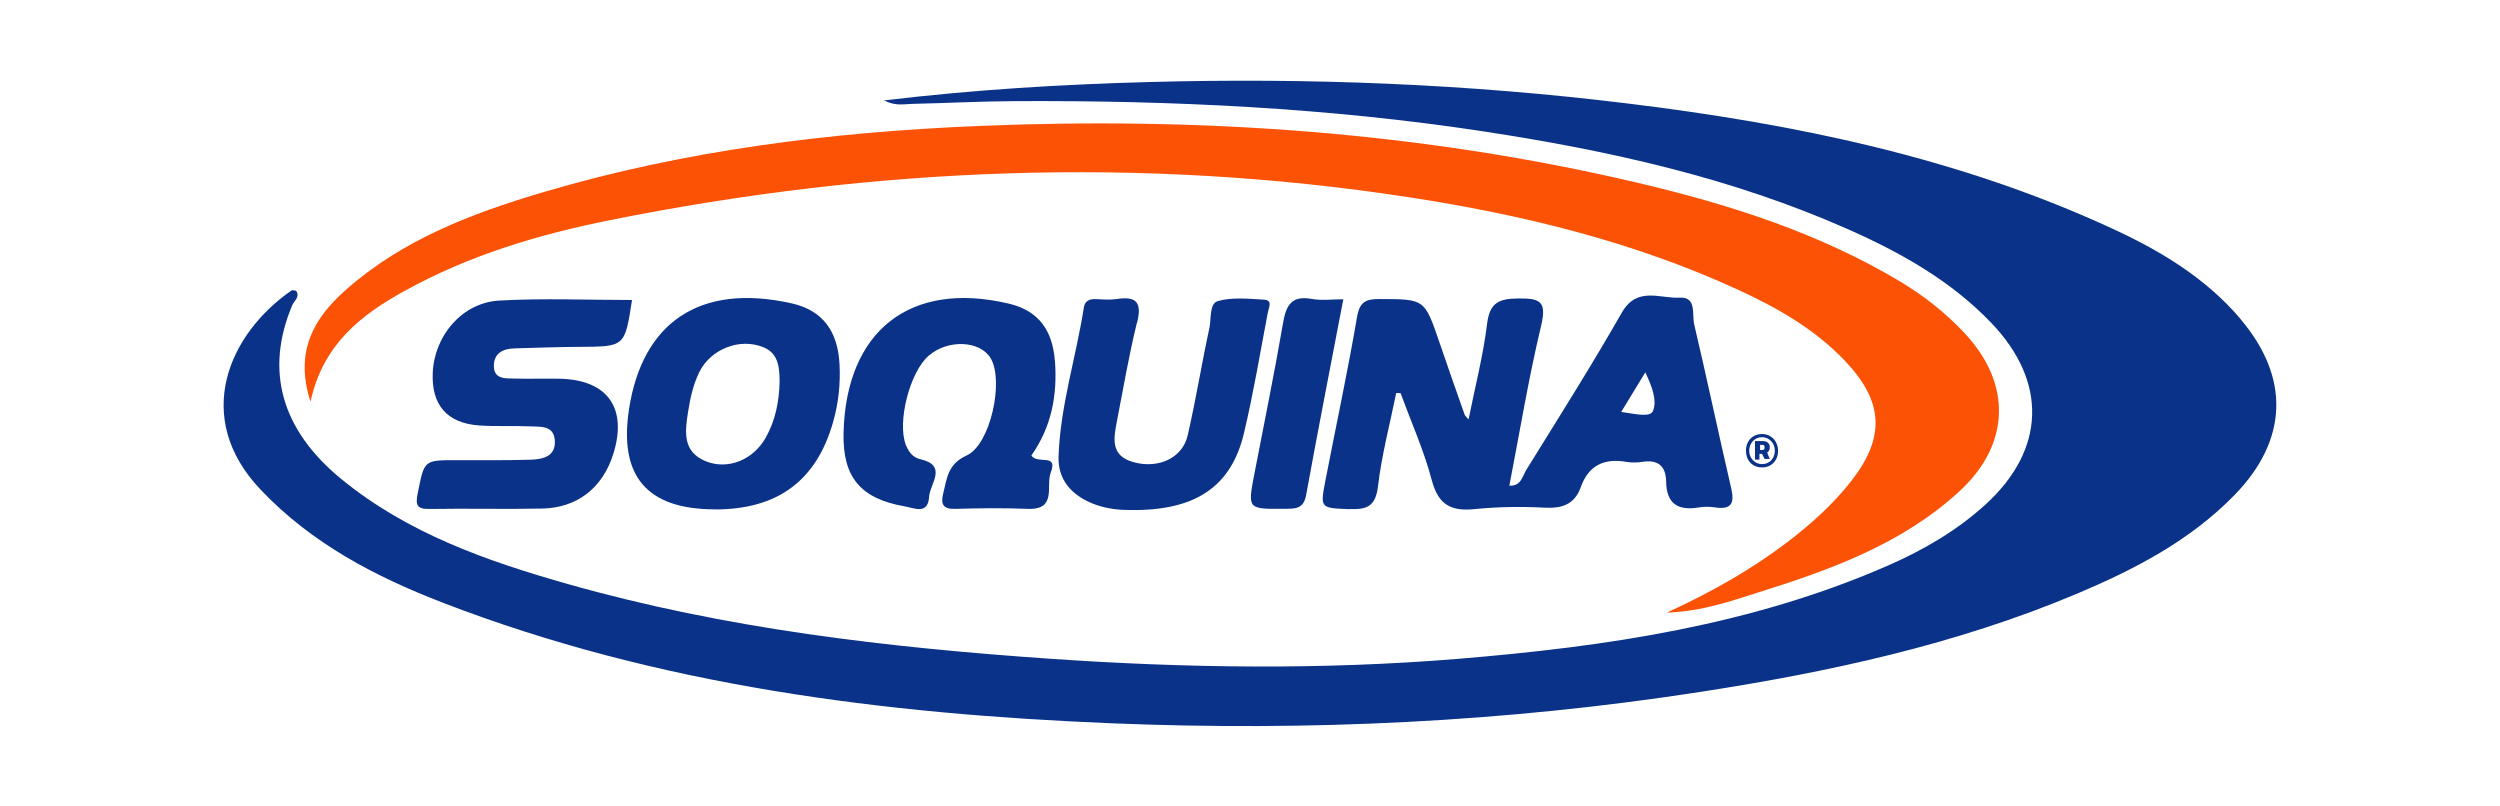
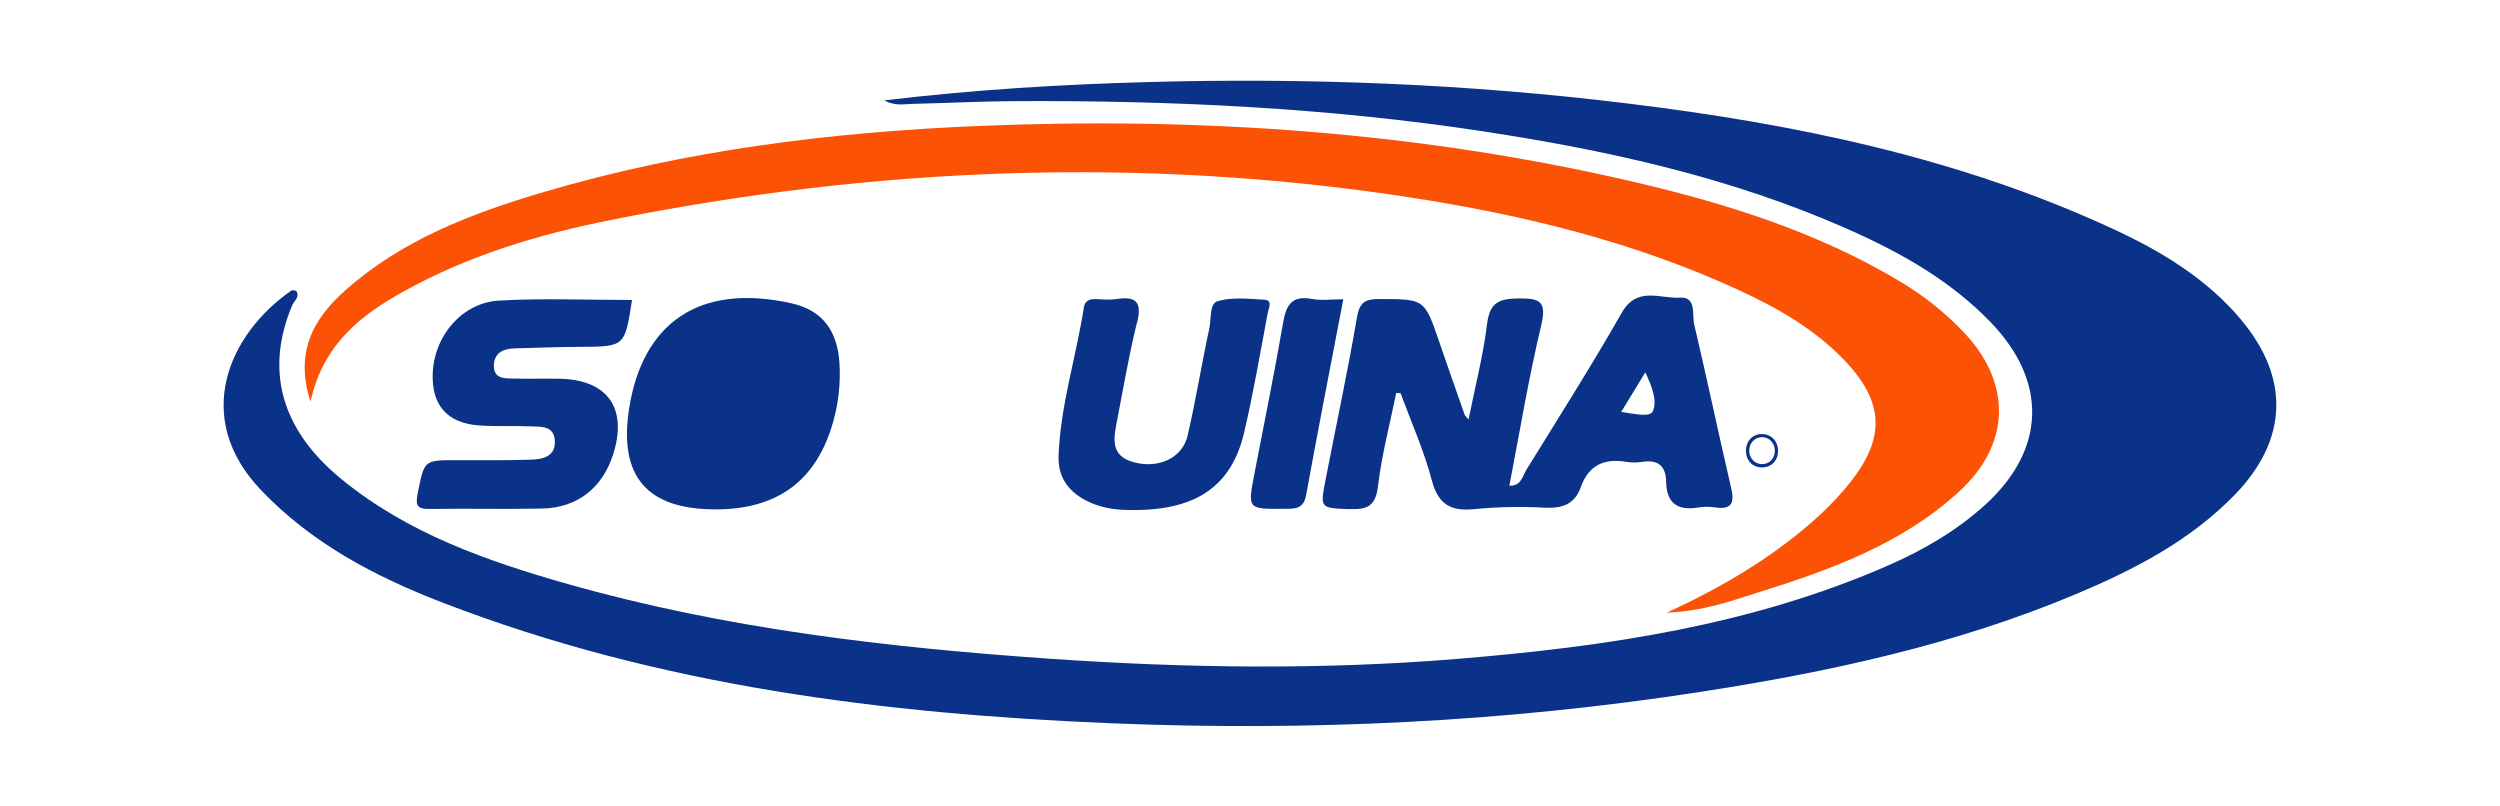
<svg xmlns="http://www.w3.org/2000/svg" id="Capa_1" viewBox="0 0 310 100">
  <defs>
    <style>.cls-1{fill:#fb5205;}.cls-2{fill:#0a3288;}</style>
  </defs>
  <g>
    <path class="cls-2" d="M277.85,39.58c-4.27-5.04-9.8-8.39-15.68-11.12-19.18-8.91-39.61-13.1-60.43-15.64-19.65-2.41-39.39-3.19-59.18-2.65-10.83,.29-21.63,.93-32.94,2.28,1.46,.74,2.5,.45,3.48,.43,4.24-.09,8.48-.32,12.72-.34,19.5-.1,38.94,.82,58.24,3.77,15.46,2.36,30.68,5.73,45.06,12.1,6.55,2.9,12.76,6.37,17.79,11.62,7.01,7.31,6.76,15.73-.72,22.54-3.53,3.21-7.61,5.59-11.95,7.5-17.01,7.47-35.08,10.11-53.38,11.62-16.85,1.39-33.72,1.16-50.57,0-20.22-1.4-40.31-3.72-59.88-9.27-10.04-2.85-19.86-6.28-28.1-13.03-7.47-6.13-9.47-13.47-6.07-21.55,.23-.54,1-1.02,.48-1.78-.21-.02-.45-.13-.56-.05-7.84,5.41-12.34,15.75-3.86,24.69,6.33,6.68,14.24,10.81,22.65,14.05,26.68,10.29,54.64,13.78,82.95,14.94,24.42,1,48.78-.15,72.98-3.9,15.92-2.46,31.61-5.85,46.54-12.12,7.23-3.04,14.16-6.62,19.71-12.34,6.6-6.81,6.83-14.51,.72-21.73Z" />
    <path class="cls-1" d="M50.11,36.11c7.99-4.45,16.68-7.04,25.57-8.82,32.8-6.58,65.78-7.92,98.91-2.85,14.12,2.16,27.96,5.51,41.02,11.53,4.83,2.23,9.43,4.85,13.15,8.76,4.81,5.05,5.05,9.46,.81,14.9-2.27,2.91-5,5.35-7.92,7.58-4.41,3.35-9.19,6.1-14.97,8.76,4.48-.18,7.85-1.41,11.22-2.47,9.03-2.83,17.94-6.01,25.09-12.6,6.32-5.83,6.49-13.34,.6-19.61-2.33-2.48-4.96-4.57-7.87-6.32-10.19-6.12-21.38-9.66-32.84-12.35-26.83-6.29-54.07-8.14-81.54-7-18.25,.76-36.3,2.99-53.87,8.18-8.9,2.63-17.57,5.9-24.66,12.21-3.89,3.46-6.31,7.56-4.31,13.8,1.57-7.17,6.3-10.75,11.61-13.71Z" />
    <path class="cls-2" d="M167.33,63.12c2.18,.09,3.24-.33,3.54-2.81,.46-3.9,1.48-7.73,2.26-11.58,.18,0,.36,.01,.54,.02,1.32,3.59,2.9,7.11,3.87,10.79,.8,3.03,2.36,3.89,5.3,3.59,2.86-.29,5.78-.33,8.66-.18,2.19,.12,3.75-.39,4.52-2.55,.96-2.69,2.88-3.6,5.62-3.13,.66,.11,1.36,.1,2.02,0,1.94-.3,2.91,.52,2.94,2.45,.04,2.76,1.49,3.64,4.06,3.2,.66-.11,1.36-.1,2.02,0,2.08,.31,2.41-.57,1.98-2.42-1.57-6.75-2.99-13.53-4.58-20.27-.29-1.22,.33-3.45-1.78-3.32-2.43,.15-5.29-1.46-7.19,1.85-3.77,6.6-7.84,13.03-11.84,19.49-.48,.77-.65,2.07-2.11,1.97,1.3-6.7,2.38-13.32,3.94-19.83,.73-3.07-.15-3.41-2.88-3.38-2.46,.03-3.51,.59-3.83,3.2-.48,3.91-1.48,7.76-2.29,11.81-.28-.35-.45-.47-.5-.64-1.05-2.99-2.11-5.98-3.13-8.98-1.83-5.35-1.82-5.3-7.39-5.32-1.7,0-2.48,.31-2.81,2.24-1.15,6.73-2.59,13.41-3.89,20.12-.71,3.65-.68,3.54,2.97,3.7Zm36.69-16.95c.81,1.72,1.48,3.43,.96,4.77-.34,.87-2.22,.38-3.95,.14,1.08-1.78,1.96-3.22,2.99-4.91Z" />
-     <path class="cls-2" d="M130.8,44.72c-.29-3.76-2.01-6.2-5.71-7.07-12.22-2.89-20.19,3.36-20.49,16.04-.13,5.54,2.16,8.15,7.58,9.1,1.23,.21,2.89,1.07,3.03-1.2,.09-1.61,2.37-3.87-1.13-4.66-.92-.21-1.43-.94-1.76-1.78-1.09-2.83,.5-9.01,2.82-11.03,2.38-2.07,6.37-1.91,7.7,.3,1.67,2.78,0,10.71-2.98,12.06-2.35,1.07-2.44,2.85-2.91,4.74-.33,1.34,.02,1.93,1.53,1.88,2.99-.09,5.98-.12,8.97,0,3.65,.14,2.21-2.86,2.84-4.5,.95-2.47-1.65-.95-2.4-2.12,2.49-3.52,3.25-7.5,2.92-11.76Z" />
    <path class="cls-2" d="M63.77,43.2c2.7-.07,5.39-.18,8.09-.19,5.62-.03,5.62,0,6.51-5.81-5.51,0-11-.24-16.47,.07-4.59,.26-8.04,4.34-8.24,8.96-.17,3.95,1.74,6.22,5.69,6.52,2.11,.16,4.24,.02,6.36,.12,1.29,.06,2.97-.16,3.09,1.76,.12,1.98-1.49,2.32-2.97,2.37-3.08,.1-6.17,.06-9.26,.06-4.05,0-3.94,.02-4.76,4.04-.32,1.57-.13,2.04,1.53,2.01,4.63-.08,9.26,.05,13.89-.05,4.35-.09,7.46-2.55,8.79-6.68,1.85-5.77-.67-9.33-6.71-9.42-1.83-.03-3.67,.03-5.5-.02-1.12-.03-2.56,.12-2.57-1.57-.01-1.55,1.11-2.13,2.53-2.17Z" />
-     <path class="cls-2" d="M88.65,63.17c7.77,.01,12.61-3.56,14.67-10.89,.66-2.33,.91-4.72,.78-7.15-.22-4-2.02-6.64-5.96-7.52-11.45-2.56-18.48,2.47-20.13,13.06-1.31,8.4,2.22,12.48,10.64,12.49Zm-3.33-12.09c.27-1.72,.63-3.4,1.41-4.97,1.42-2.84,4.99-4.23,7.88-3.07,1.53,.61,2.09,1.8,2.06,4.33-.06,2.44-.52,4.78-1.73,6.92-1.54,2.72-4.66,4.02-7.41,2.91-2.91-1.17-2.6-3.66-2.21-6.13Z" />
+     <path class="cls-2" d="M88.65,63.17c7.77,.01,12.61-3.56,14.67-10.89,.66-2.33,.91-4.72,.78-7.15-.22-4-2.02-6.64-5.96-7.52-11.45-2.56-18.48,2.47-20.13,13.06-1.31,8.4,2.22,12.48,10.64,12.49Zm-3.33-12.09Z" />
    <path class="cls-2" d="M141,40.02c.61-2.48-.03-3.33-2.53-2.94-.85,.13-1.73,.05-2.6,.01-.77-.03-1.34,.21-1.47,1.02-.96,6.18-2.92,12.19-3.14,18.48-.1,2.95,1.66,4.83,4.3,5.88,1.63,.65,3.37,.78,4.49,.77,8.14,.15,12.61-2.87,14.19-9.48,1.18-4.96,2.02-10,2.97-15.01,.1-.55,.65-1.53-.45-1.59-1.92-.11-3.94-.33-5.74,.17-1.09,.31-.8,2.19-1.06,3.37-.96,4.42-1.67,8.9-2.69,13.3-.65,2.81-3.63,4.16-6.71,3.31-2.93-.8-2.46-3-2.05-5.14,.79-4.06,1.48-8.15,2.47-12.16Z" />
    <path class="cls-2" d="M159.24,63.09c1.3-.01,2.4,.08,2.72-1.7,1.46-8.01,3.03-16.01,4.61-24.28-1.43,0-2.7,.18-3.89-.04-2.56-.47-3.21,.8-3.59,3.03-1.07,6.25-2.36,12.46-3.55,18.68-.84,4.37-.83,4.35,3.7,4.31Z" />
  </g>
-   <path class="cls-2" d="M219.45,55.4c0-.47-.4-.71-.88-.71h-.95v2.3h.55v-.71h.32l.32,.63h.64l-.32-.79c.23-.16,.32-.32,.32-.71Zm-.96,.4h-.24v-.64h.24c.24,0,.32,.08,.32,.32s-.08,.32-.32,.32Z" />
  <path class="cls-2" d="M218.49,53.82c-1.19,0-1.99,.87-1.99,2.07s.79,2.07,1.99,2.07,1.99-.88,1.99-2.07c0-1.12-.79-2.07-1.99-2.07Zm0,3.73c-.95,0-1.59-.79-1.59-1.67s.64-1.67,1.59-1.67c.88,0,1.59,.72,1.59,1.67s-.64,1.67-1.59,1.67Z" />
</svg>